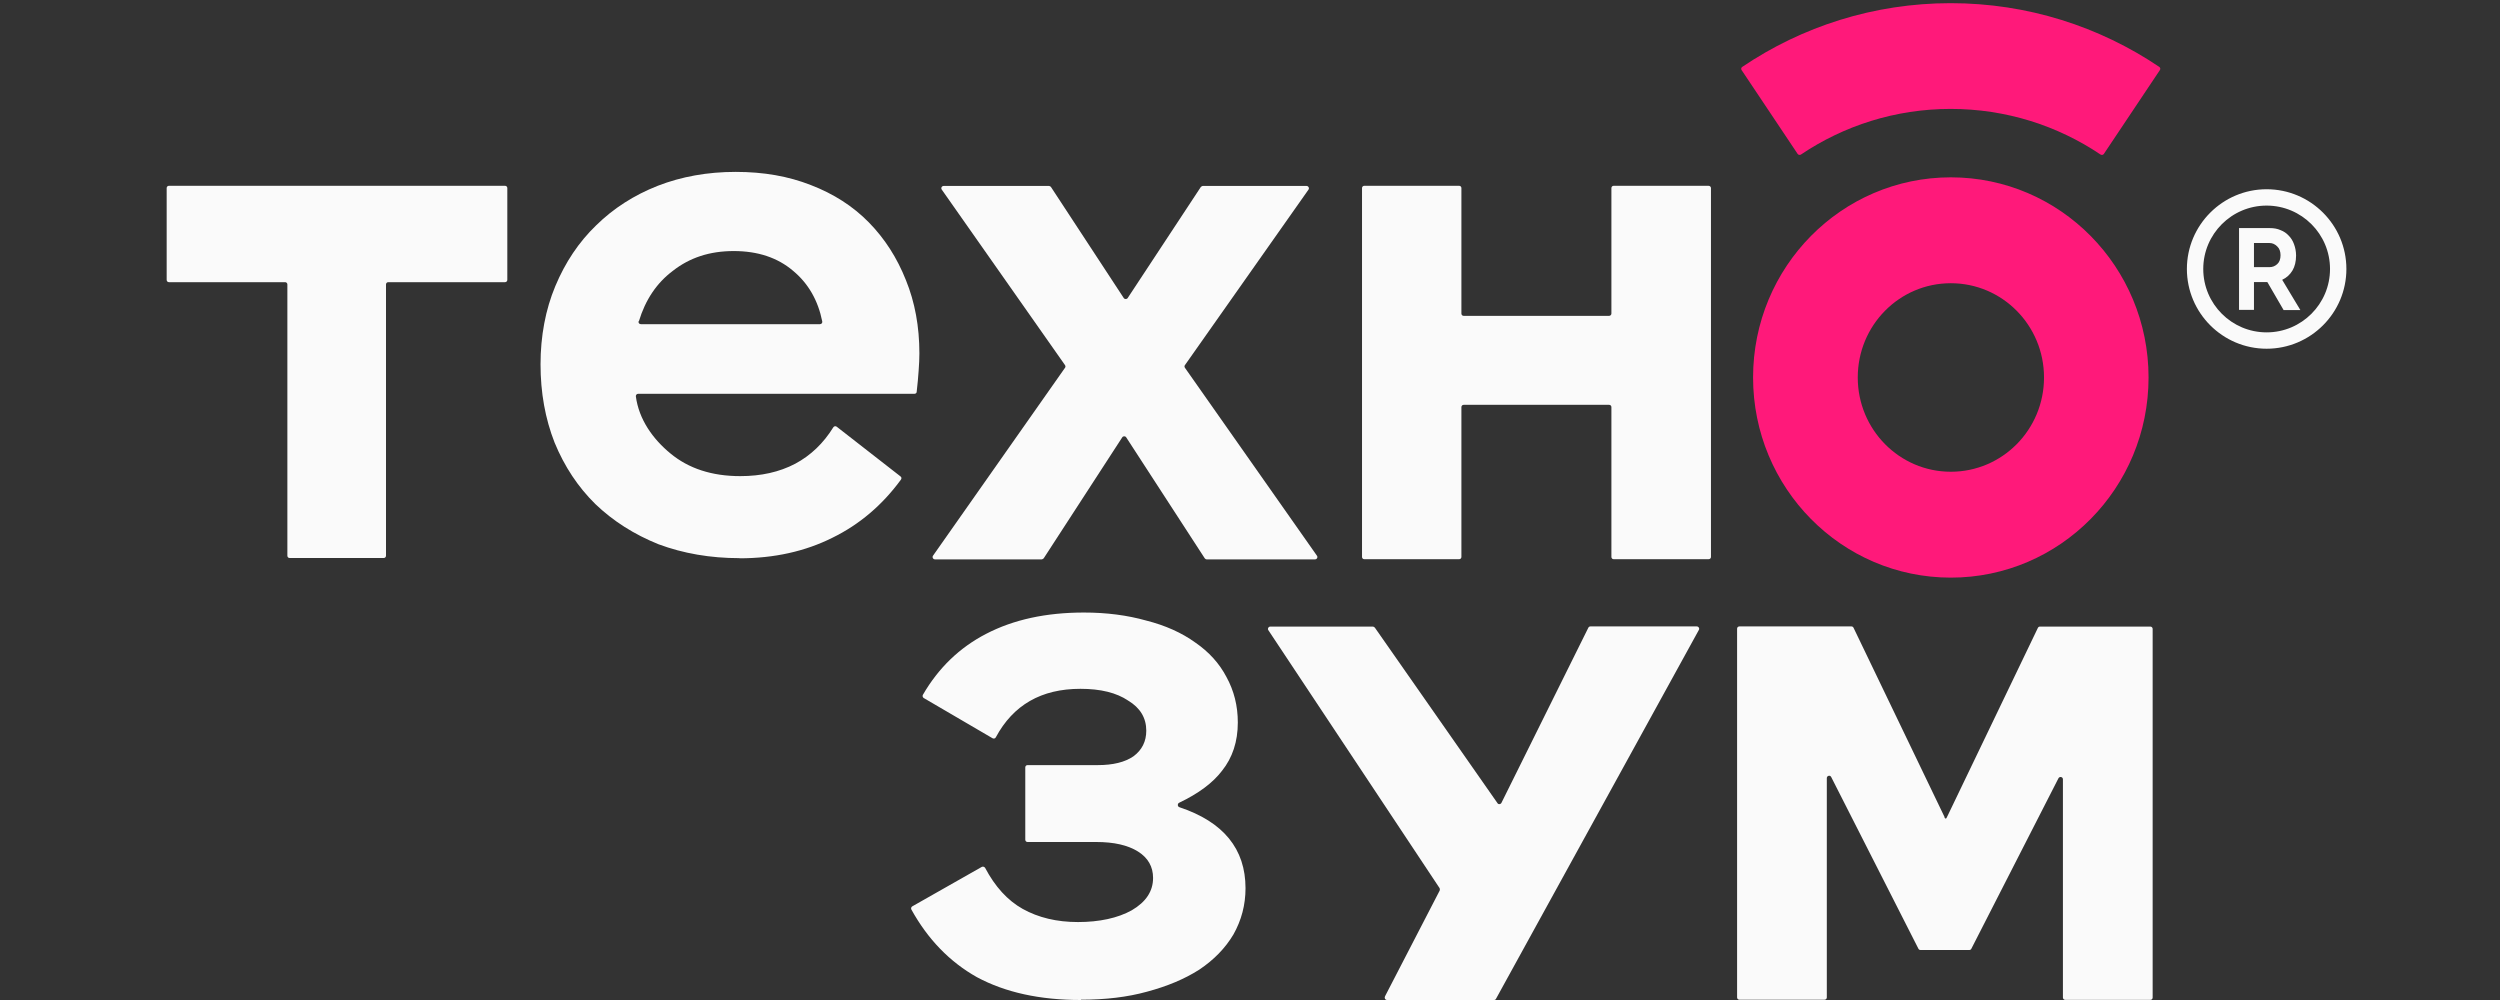
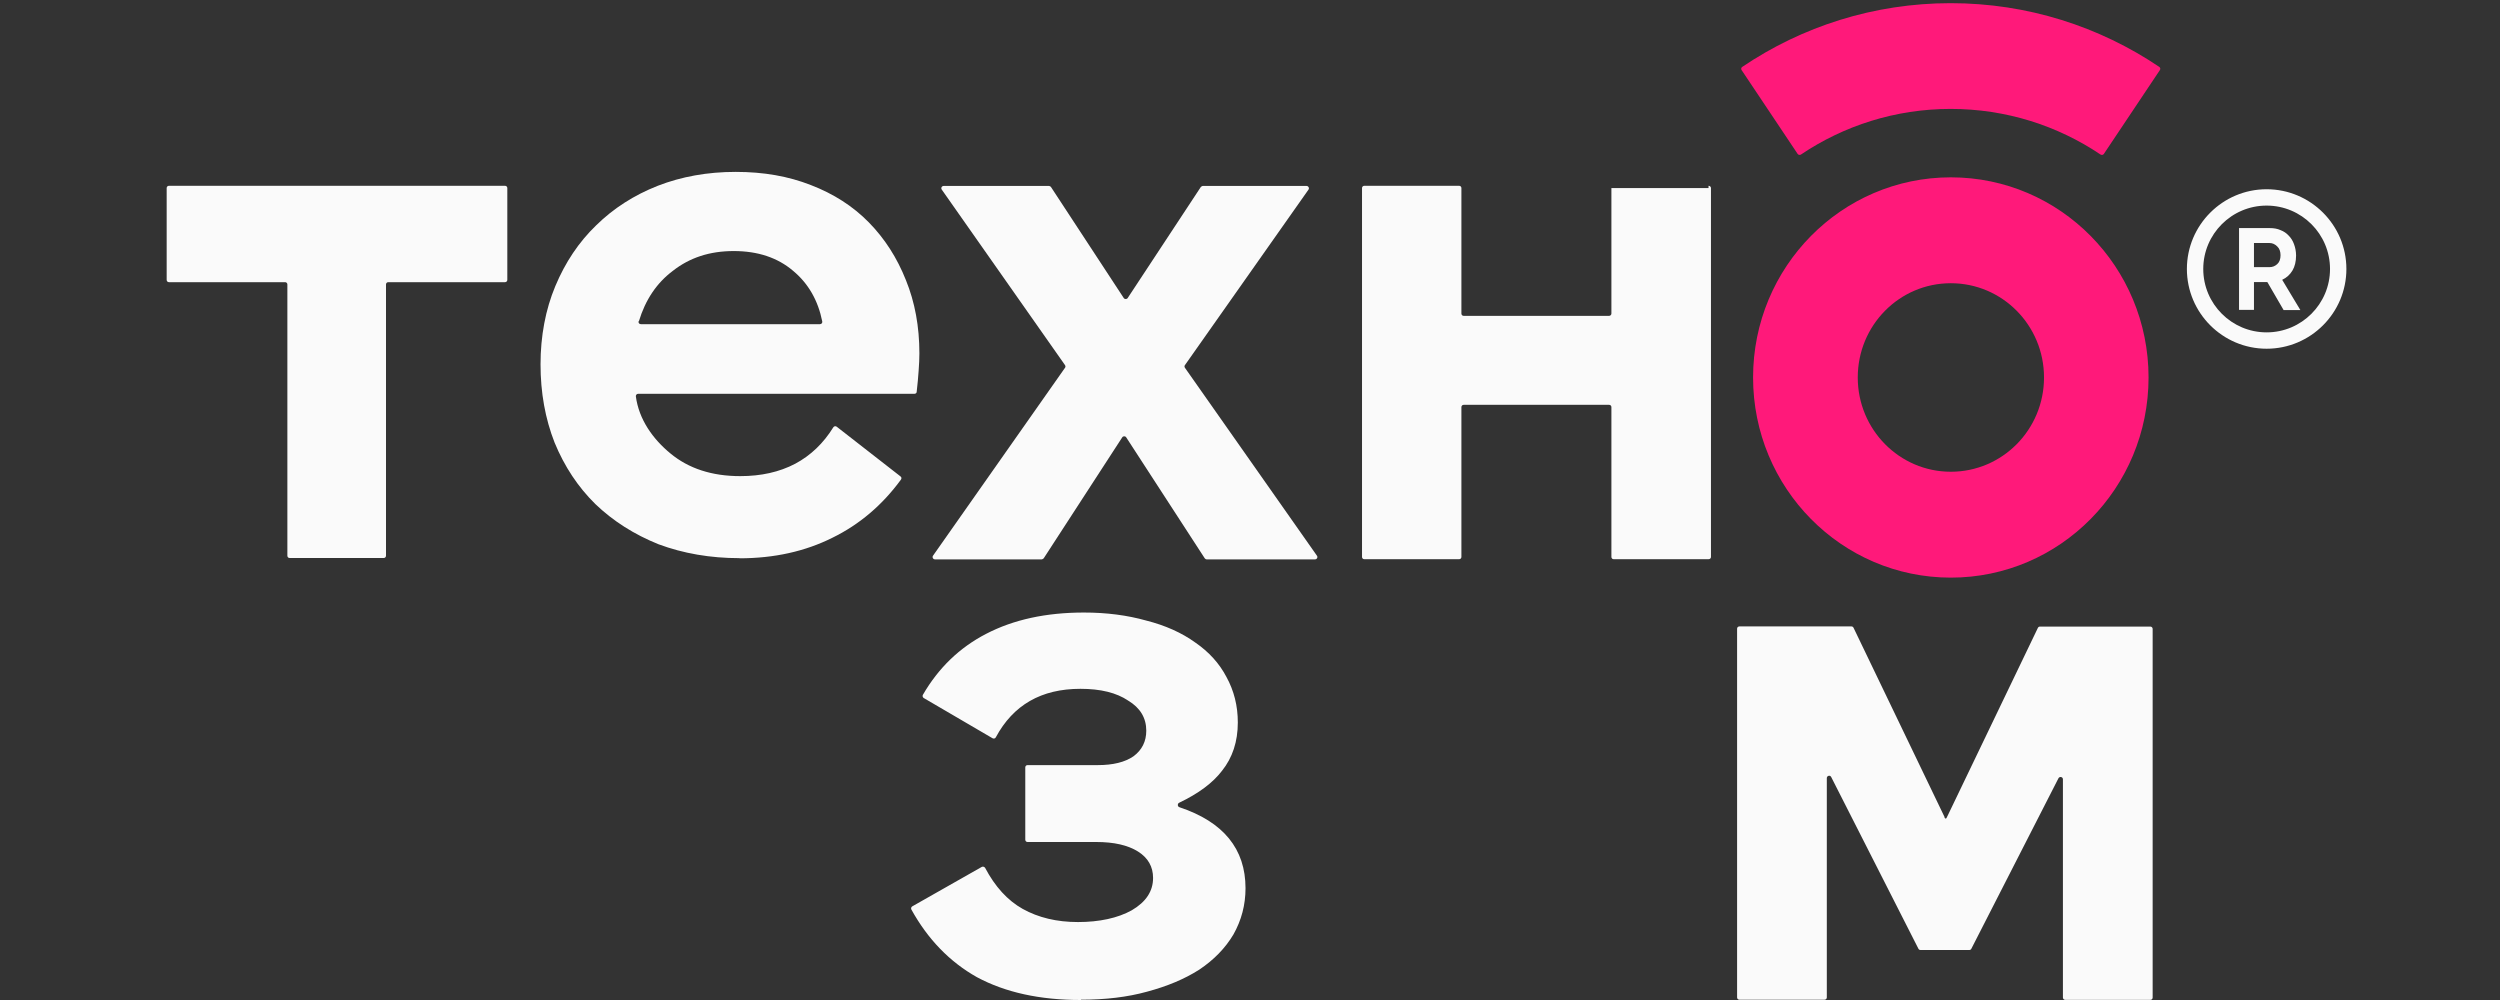
<svg xmlns="http://www.w3.org/2000/svg" width="135" height="54" viewBox="0 0 135 54" fill="none">
  <rect x="0" y="0" width="135" height="54" fill="#333333" stroke="none" />
-   <path d="M92.261 10.033C92.335 10.033 92.392 10.09 92.392 10.155V30.075C92.392 30.148 92.335 30.197 92.261 30.197H87.138C87.065 30.197 87.016 30.14 87.016 30.075V21.983C87.016 21.91 86.959 21.861 86.894 21.861H79.038C78.965 21.861 78.916 21.918 78.916 21.983V30.075C78.916 30.148 78.859 30.197 78.794 30.197H73.671C73.597 30.197 73.549 30.14 73.549 30.075V10.155C73.549 10.082 73.606 10.033 73.671 10.033H78.794C78.867 10.033 78.916 10.09 78.916 10.155V16.934C78.916 17.007 78.973 17.056 79.038 17.056H86.894C86.959 17.056 87.016 16.999 87.016 16.934V10.155C87.016 10.082 87.073 10.033 87.138 10.033H92.261Z" fill="#FAFAFA" />
+   <path d="M92.261 10.033C92.335 10.033 92.392 10.09 92.392 10.155V30.075C92.392 30.148 92.335 30.197 92.261 30.197H87.138C87.065 30.197 87.016 30.14 87.016 30.075V21.983C87.016 21.91 86.959 21.861 86.894 21.861H79.038C78.965 21.861 78.916 21.918 78.916 21.983V30.075C78.916 30.148 78.859 30.197 78.794 30.197H73.671C73.597 30.197 73.549 30.14 73.549 30.075V10.155C73.549 10.082 73.606 10.033 73.671 10.033H78.794C78.867 10.033 78.916 10.09 78.916 10.155V16.934C78.916 17.007 78.973 17.056 79.038 17.056H86.894C86.959 17.056 87.016 16.999 87.016 16.934V10.155H92.261Z" fill="#FAFAFA" />
  <path d="M63.987 19.715C63.954 19.756 63.954 19.813 63.987 19.862L71.116 30.01C71.174 30.091 71.116 30.206 71.01 30.206H65.162C65.121 30.206 65.08 30.181 65.056 30.149L60.814 23.615C60.765 23.541 60.651 23.541 60.602 23.615L56.36 30.149C56.36 30.149 56.295 30.206 56.254 30.206H50.487C50.389 30.206 50.324 30.091 50.381 30.01L57.51 19.862C57.543 19.822 57.543 19.765 57.51 19.715L50.854 10.237C50.797 10.155 50.854 10.041 50.96 10.041H56.645C56.686 10.041 56.727 10.066 56.752 10.098L60.683 16.094C60.732 16.167 60.846 16.167 60.895 16.094L64.844 10.098C64.844 10.098 64.909 10.041 64.95 10.041H70.553C70.651 10.041 70.717 10.155 70.66 10.237L63.987 19.715Z" fill="#FAFAFA" />
  <path d="M34.483 17.342C34.459 17.423 34.516 17.505 34.605 17.505H44.28C44.361 17.505 44.419 17.431 44.402 17.358C44.174 16.216 43.644 15.302 42.828 14.625C41.996 13.916 40.927 13.557 39.622 13.557C38.317 13.557 37.24 13.916 36.335 14.625C35.462 15.278 34.85 16.192 34.499 17.35L34.483 17.342ZM39.932 30.14C38.358 30.14 36.898 29.887 35.56 29.39C34.246 28.86 33.113 28.142 32.15 27.22C31.212 26.298 30.478 25.189 29.948 23.9C29.442 22.611 29.189 21.2 29.189 19.675C29.189 18.149 29.458 16.713 29.988 15.449C30.527 14.16 31.261 13.067 32.191 12.17C33.129 11.248 34.238 10.539 35.519 10.033C36.8 9.535 38.211 9.282 39.728 9.282C41.245 9.282 42.575 9.519 43.782 9.992C45.014 10.465 46.058 11.134 46.915 12.007C47.771 12.88 48.44 13.916 48.921 15.131C49.403 16.314 49.647 17.635 49.647 19.079C49.647 19.373 49.631 19.683 49.606 20.025C49.582 20.335 49.549 20.784 49.501 21.159C49.501 21.224 49.443 21.265 49.378 21.265H34.459C34.385 21.265 34.328 21.331 34.336 21.404C34.499 22.644 35.25 23.704 36.204 24.487C37.191 25.303 38.447 25.711 39.973 25.711C41.099 25.711 42.086 25.491 42.942 25.042C43.782 24.593 44.468 23.933 44.998 23.076C45.038 23.011 45.128 22.995 45.185 23.044L48.628 25.727C48.685 25.768 48.693 25.841 48.652 25.898C47.649 27.269 46.417 28.321 44.949 29.039C43.48 29.773 41.808 30.148 39.932 30.148V30.14Z" fill="#FAFAFA" />
  <path d="M27.272 10.033C27.346 10.033 27.395 10.09 27.395 10.155V15.115C27.395 15.188 27.337 15.237 27.272 15.237H20.967C20.893 15.237 20.844 15.294 20.844 15.359V30.01C20.844 30.083 20.787 30.132 20.722 30.132H15.64C15.566 30.132 15.518 30.075 15.518 30.01V15.359C15.518 15.286 15.46 15.237 15.395 15.237H9.122C9.049 15.237 9 15.18 9 15.115V10.155C9 10.082 9.057 10.033 9.122 10.033H27.28H27.272Z" fill="#FAFAFA" />
  <path d="M58.367 54C56.156 54 54.288 53.592 52.755 52.768C51.286 51.944 50.103 50.721 49.214 49.114C49.182 49.057 49.206 48.975 49.263 48.943L53.016 46.813C53.081 46.781 53.154 46.805 53.195 46.862C53.733 47.882 54.41 48.624 55.226 49.081C56.075 49.554 57.07 49.791 58.212 49.791C59.354 49.791 60.357 49.579 61.116 49.155C61.882 48.706 62.266 48.127 62.266 47.409C62.266 46.805 61.997 46.324 61.45 45.981C60.904 45.639 60.153 45.468 59.199 45.468H55.487C55.414 45.468 55.365 45.41 55.365 45.345V41.438C55.365 41.364 55.422 41.316 55.487 41.316H59.28C60.096 41.316 60.74 41.161 61.205 40.842C61.67 40.5 61.899 40.035 61.899 39.456C61.899 38.77 61.572 38.224 60.92 37.832C60.292 37.408 59.435 37.196 58.342 37.196C56.23 37.196 54.712 38.069 53.774 39.815C53.742 39.88 53.66 39.904 53.595 39.864L49.883 37.694C49.826 37.661 49.802 37.58 49.834 37.523C50.675 36.071 51.816 34.969 53.252 34.227C54.729 33.46 56.482 33.077 58.53 33.077C59.762 33.077 60.879 33.224 61.891 33.509C62.927 33.77 63.816 34.17 64.55 34.7C65.284 35.206 65.847 35.826 66.23 36.56C66.638 37.302 66.842 38.118 66.842 39.015C66.842 40.043 66.556 40.916 65.986 41.626C65.488 42.278 64.721 42.849 63.677 43.347C63.571 43.396 63.579 43.559 63.693 43.591C66.067 44.383 67.258 45.843 67.258 47.964C67.258 48.861 67.038 49.693 66.606 50.46C66.165 51.202 65.553 51.83 64.762 52.36C63.971 52.866 63.033 53.258 61.94 53.551C60.879 53.845 59.688 53.984 58.375 53.984L58.367 54Z" fill="#FAFAFA" />
-   <path d="M74.788 53.821C74.747 53.902 74.805 54 74.902 54H80.678C80.727 54 80.767 53.975 80.784 53.935L91.739 34.015C91.788 33.933 91.722 33.827 91.625 33.827H85.882C85.833 33.827 85.792 33.852 85.768 33.901L81.077 43.355C81.037 43.436 80.914 43.453 80.865 43.371L74.242 33.892C74.242 33.892 74.176 33.835 74.136 33.835H68.597C68.499 33.835 68.434 33.95 68.491 34.031L77.741 47.964C77.741 47.964 77.766 48.053 77.741 48.094L74.78 53.821H74.788Z" fill="#FAFAFA" />
  <path d="M104.995 44.13C105.044 44.228 105.092 44.228 105.133 44.13L110.044 33.909C110.068 33.86 110.109 33.835 110.158 33.835H116.121C116.186 33.835 116.243 33.892 116.243 33.958V53.869C116.243 53.943 116.186 53.992 116.121 53.992H111.52C111.455 53.992 111.398 53.935 111.398 53.869V42.082C111.398 41.944 111.21 41.911 111.153 42.033L106.455 51.227C106.438 51.275 106.389 51.3 106.341 51.3H103.706C103.657 51.3 103.616 51.275 103.592 51.227L98.885 41.96C98.828 41.838 98.648 41.886 98.648 42.017V53.861C98.648 53.935 98.591 53.984 98.526 53.984H93.925C93.852 53.984 93.803 53.926 93.803 53.861V33.95C93.803 33.876 93.86 33.827 93.925 33.827H99.978C100.027 33.827 100.068 33.852 100.092 33.901L105.011 44.13H104.995Z" fill="#FAFAFA" />
  <path fill-rule="evenodd" clip-rule="evenodd" d="M105.344 25.474C108.126 25.474 110.377 23.198 110.377 20.384C110.377 17.57 108.126 15.294 105.344 15.294C102.563 15.294 100.319 17.57 100.319 20.384C100.319 23.198 102.571 25.474 105.344 25.474ZM105.344 31.192C111.242 31.192 116.022 26.355 116.022 20.384C116.022 14.413 111.242 9.576 105.344 9.576C99.447 9.576 94.666 14.413 94.666 20.384C94.666 26.355 99.447 31.192 105.344 31.192Z" fill="#FF197A" />
  <path fill-rule="evenodd" clip-rule="evenodd" d="M105.345 5.881C102.351 5.881 99.569 6.786 97.253 8.344C97.196 8.385 97.114 8.369 97.073 8.312L94.047 3.784C94.006 3.727 94.022 3.654 94.08 3.613C97.302 1.435 101.185 0.171 105.337 0.171C109.489 0.171 113.371 1.435 116.602 3.613C116.659 3.654 116.675 3.727 116.634 3.784L113.608 8.312C113.567 8.369 113.494 8.385 113.428 8.344C111.112 6.786 108.33 5.881 105.328 5.881H105.345Z" fill="#FF197A" />
  <path d="M122.398 18.831C120.025 18.831 118.092 16.899 118.092 14.525C118.092 12.151 120.025 10.219 122.398 10.219C124.772 10.219 126.705 12.151 126.705 14.525C126.705 16.899 124.772 18.831 122.398 18.831ZM122.398 11.102C120.51 11.102 118.976 12.637 118.976 14.525C118.976 16.413 120.51 17.948 122.398 17.948C124.287 17.948 125.821 16.413 125.821 14.525C125.821 12.637 124.287 11.102 122.398 11.102Z" fill="#FAFAFA" />
  <path d="M121.714 14.426H122.553C122.719 14.426 122.851 14.37 122.973 14.26C123.094 14.15 123.149 13.984 123.149 13.785C123.149 13.586 123.094 13.421 122.973 13.31C122.851 13.189 122.719 13.123 122.553 13.123H121.714V14.426ZM122.432 15.232H121.714V16.733H120.908V12.317H122.575C122.785 12.317 122.984 12.35 123.149 12.427C123.326 12.493 123.47 12.593 123.591 12.725C123.712 12.847 123.812 13.001 123.878 13.189C123.944 13.366 123.988 13.575 123.988 13.796C123.988 14.117 123.922 14.393 123.79 14.613C123.657 14.834 123.47 15 123.238 15.11L124.22 16.744H123.315L122.443 15.243L122.432 15.232Z" fill="#FAFAFA" />
</svg>